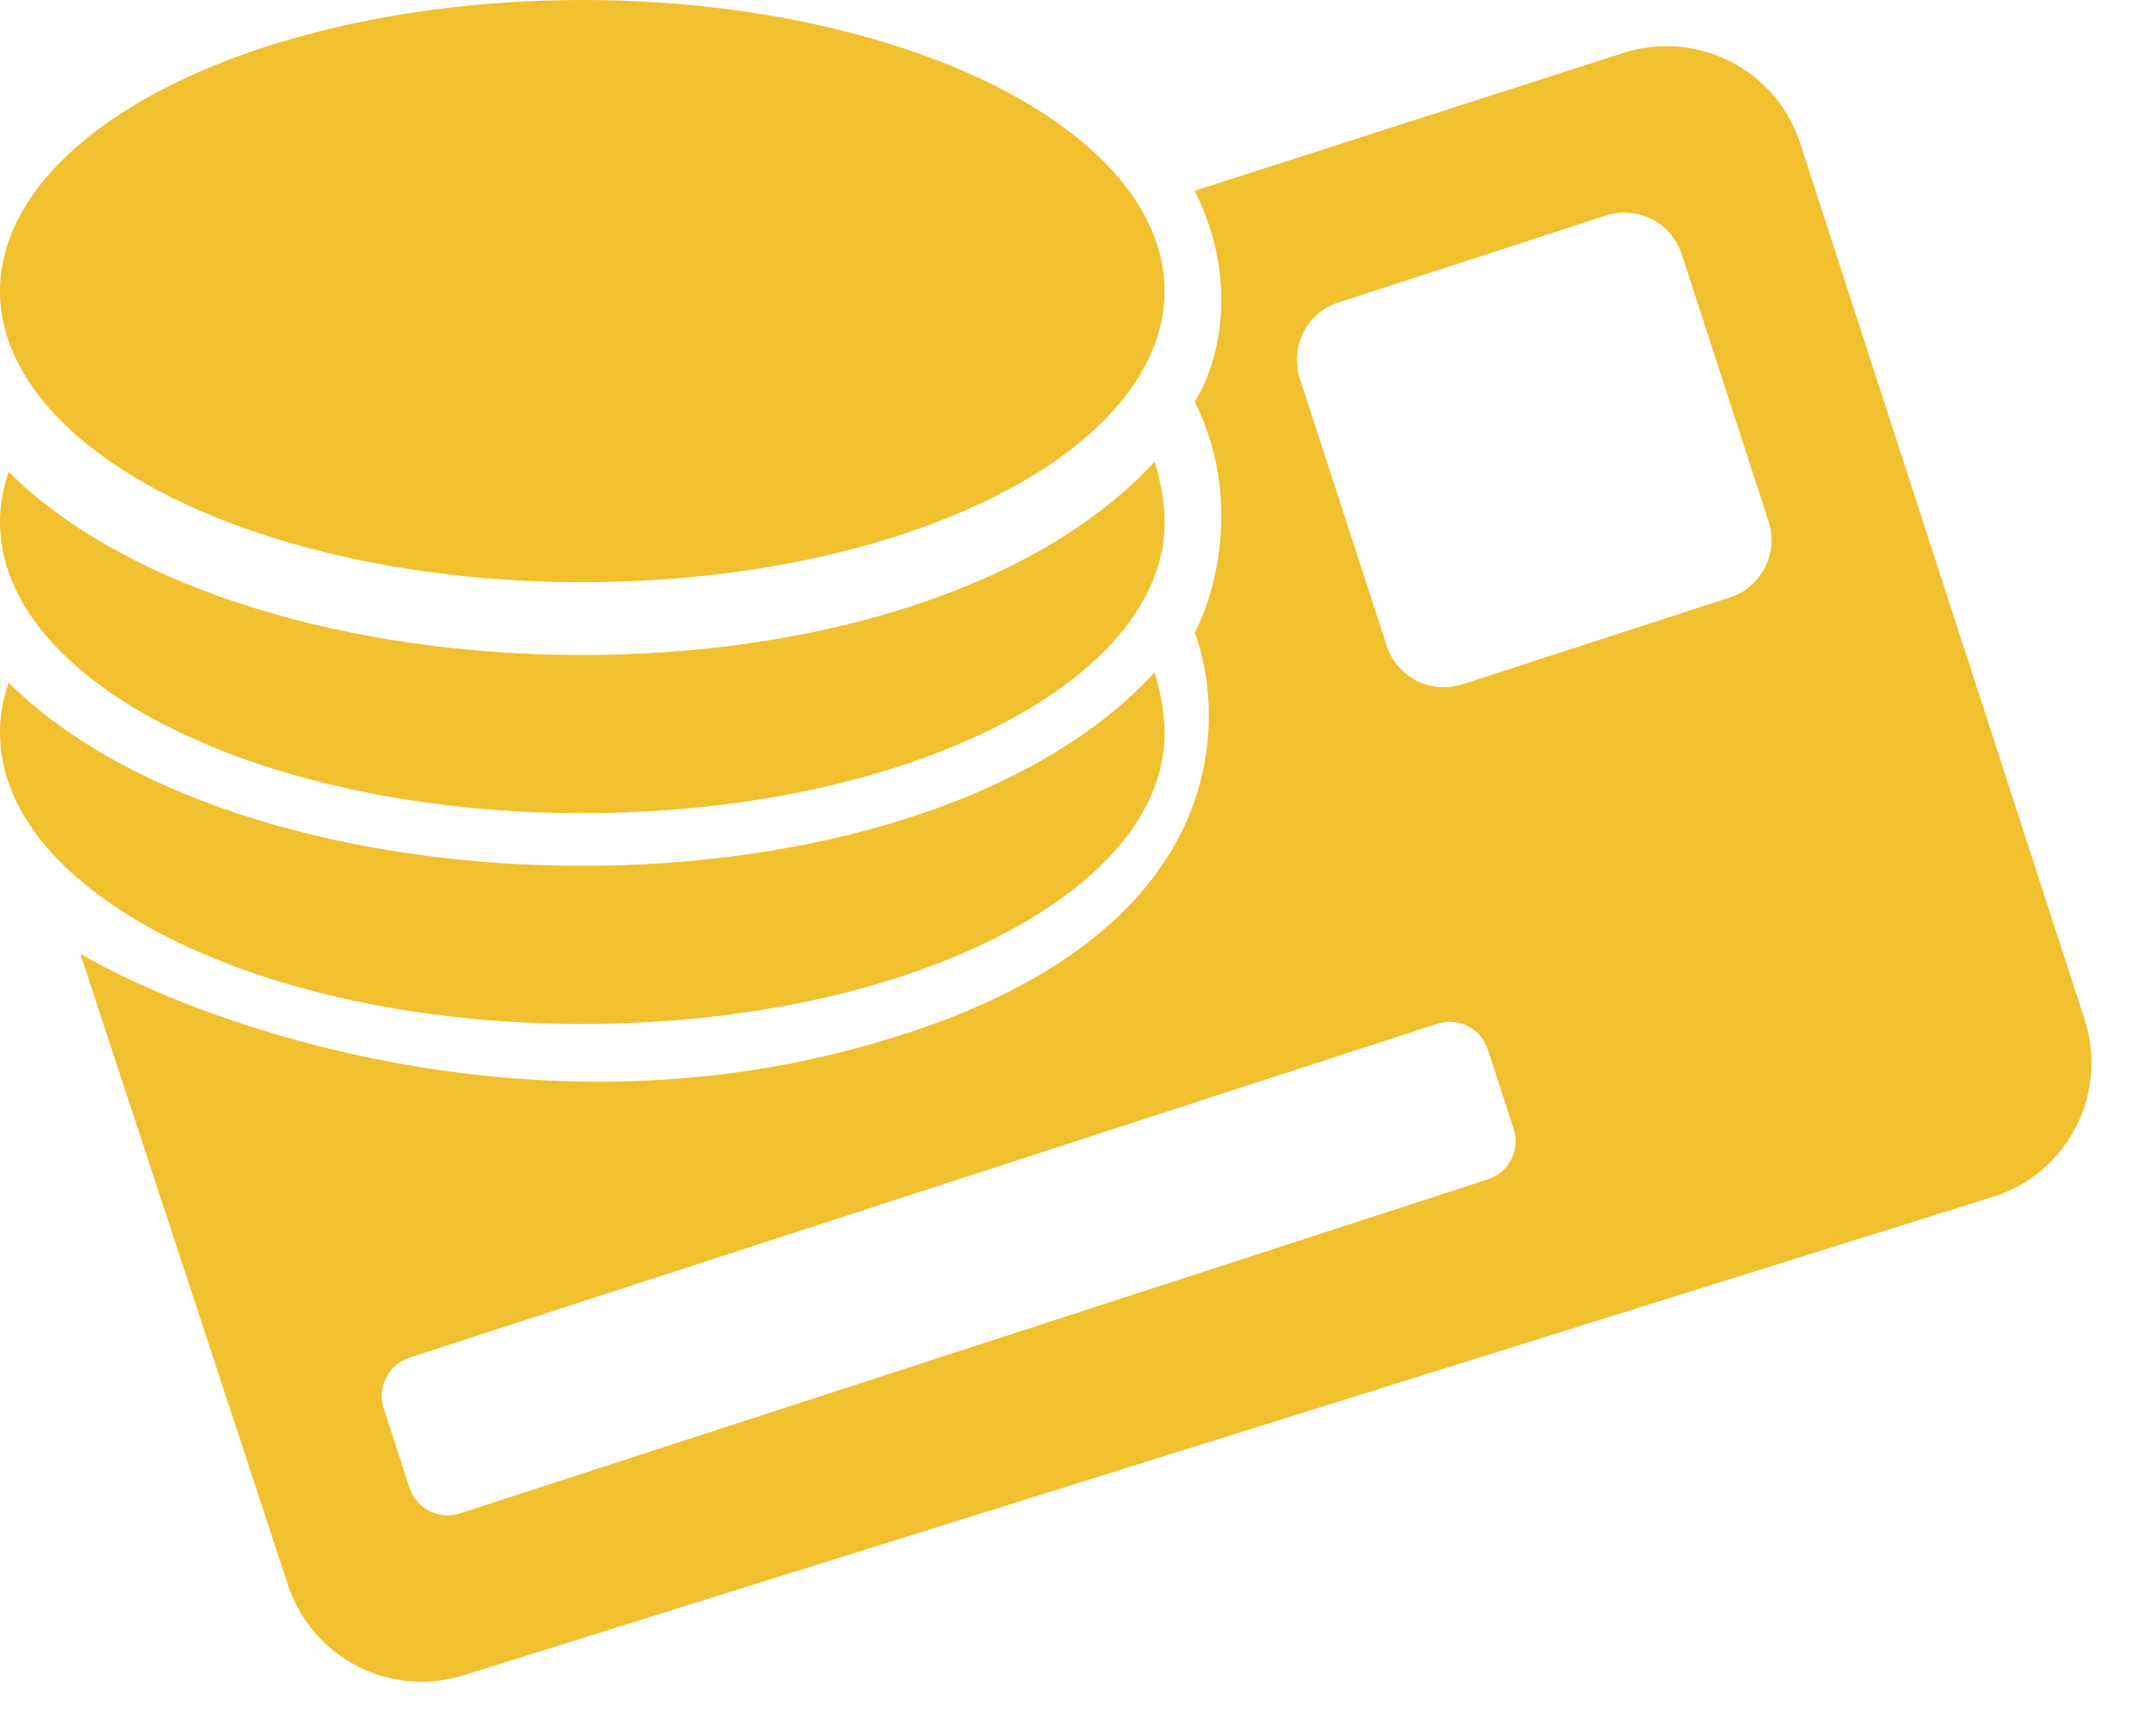
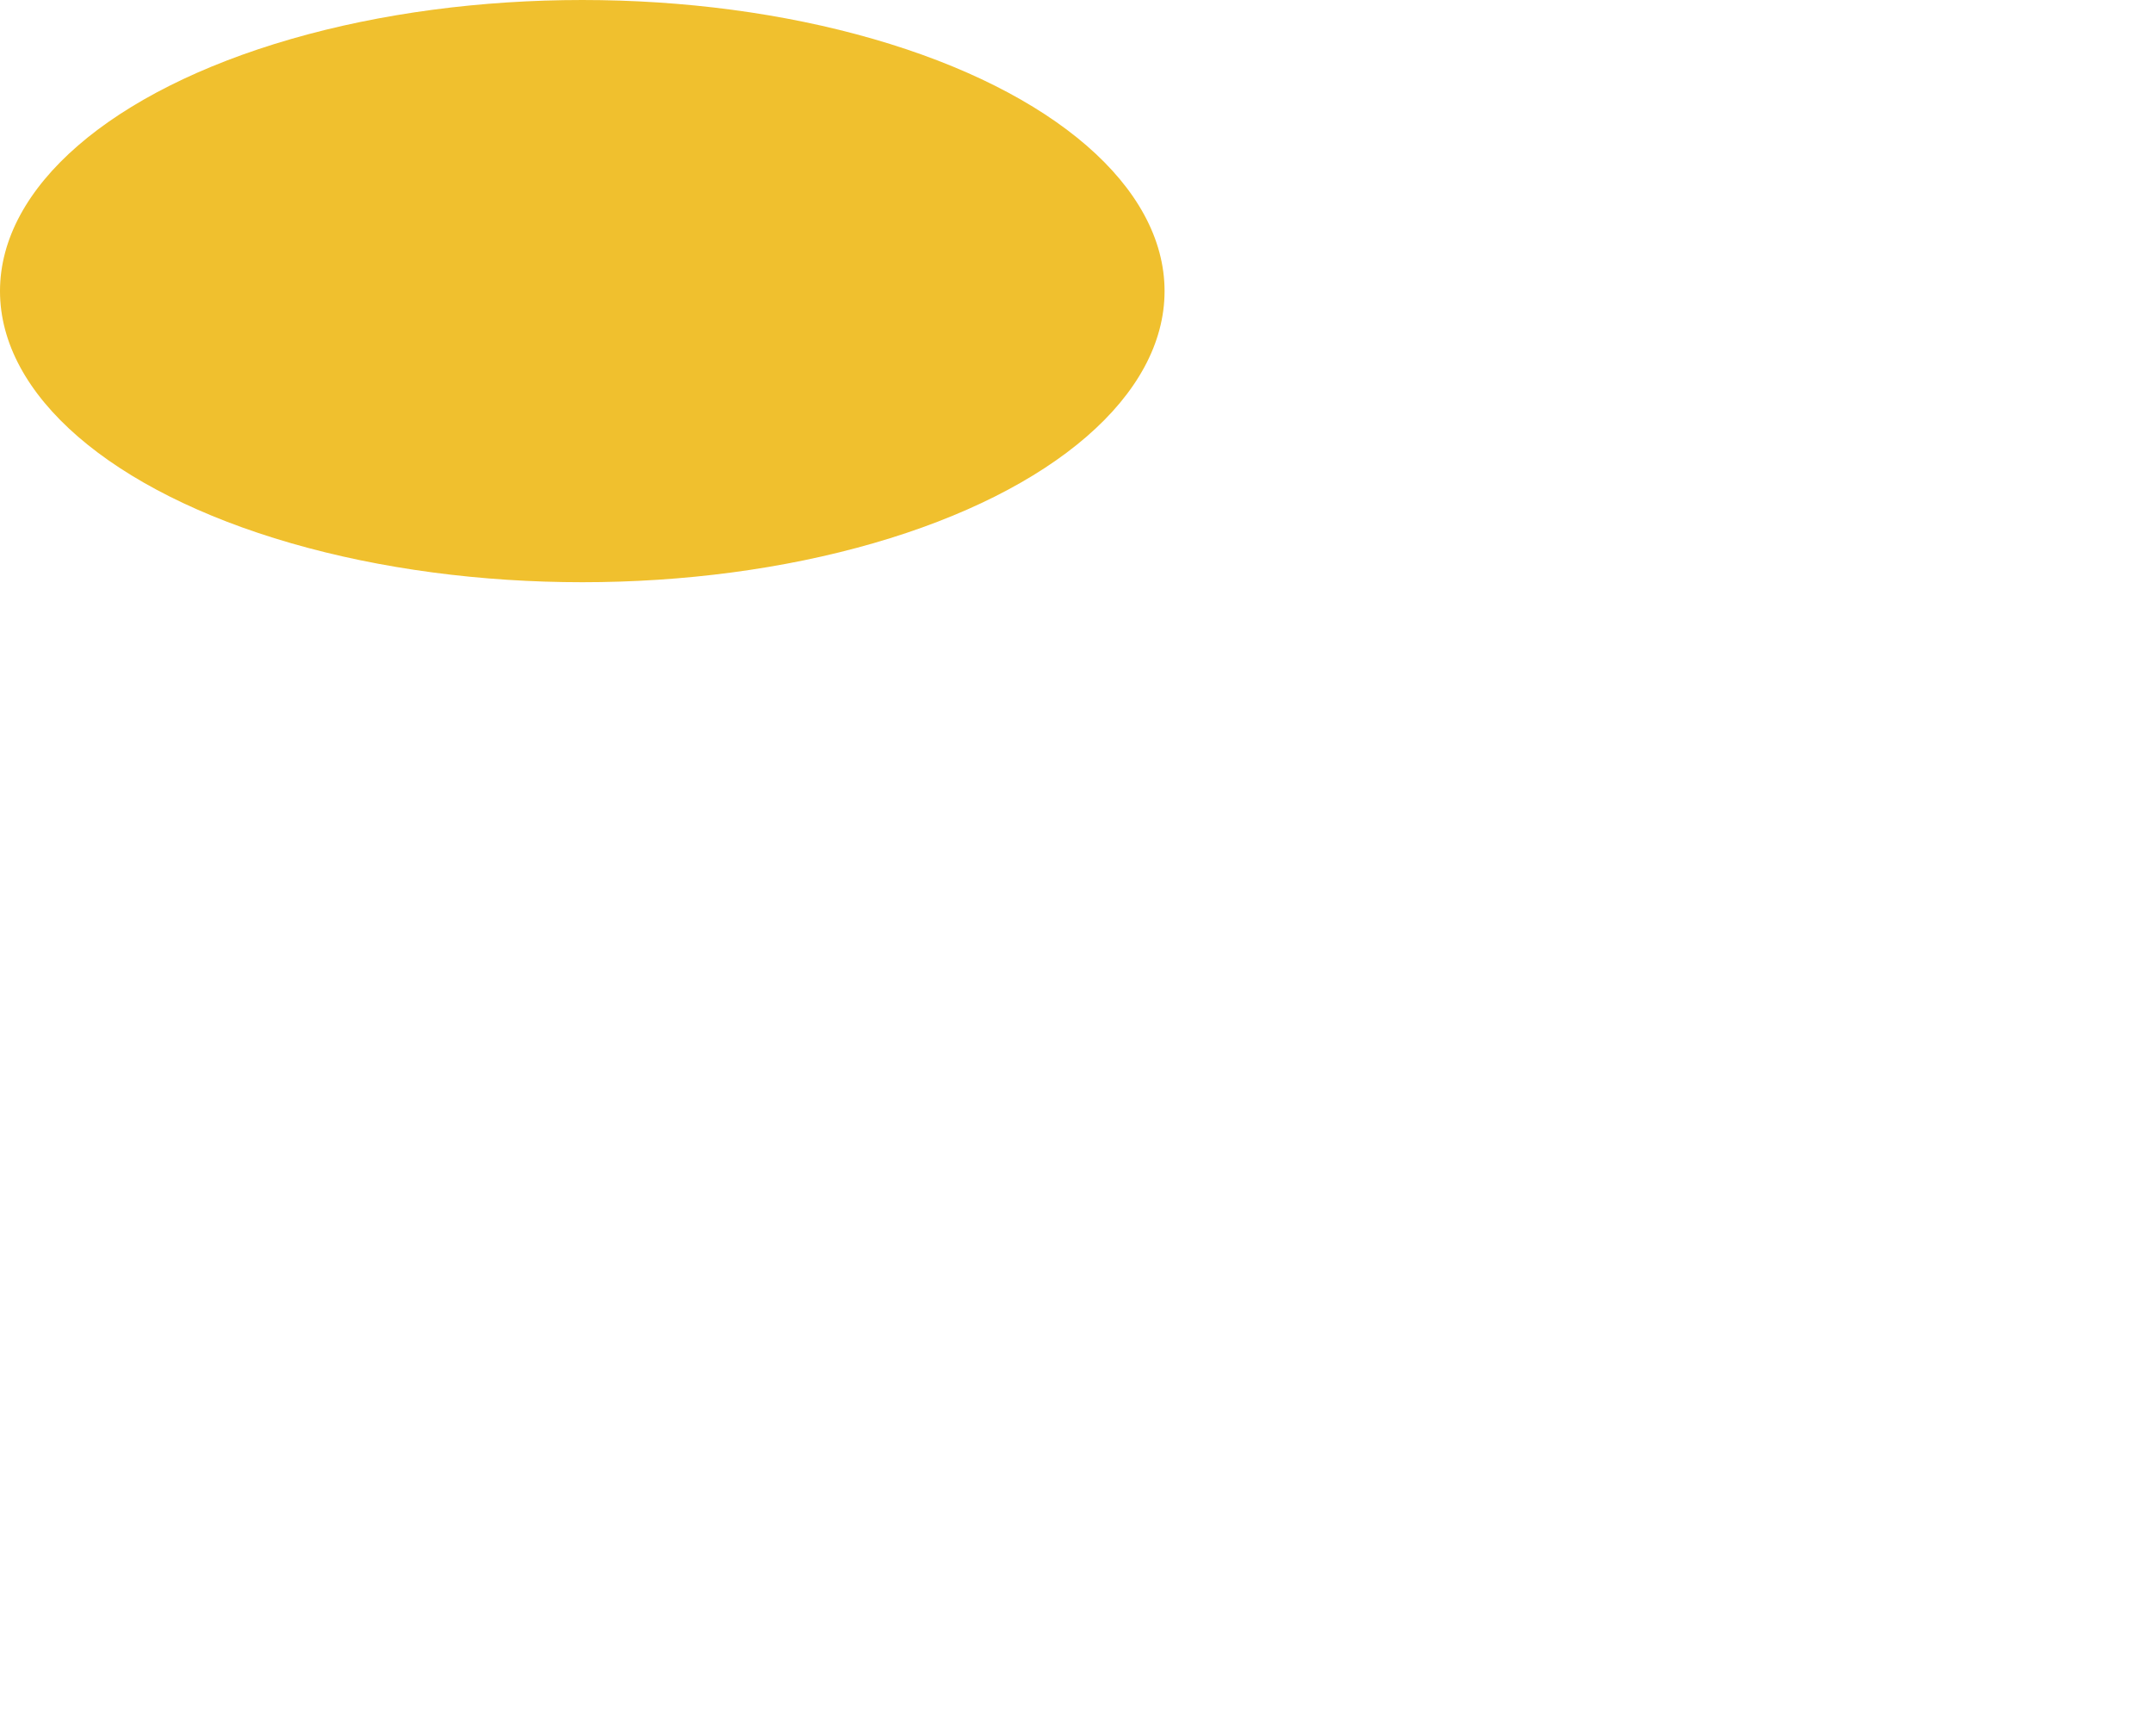
<svg xmlns="http://www.w3.org/2000/svg" width="31" height="25" viewBox="0 0 31 25" fill="none">
-   <path fill-rule="evenodd" clip-rule="evenodd" d="M23.376 0.762L17.202 2.747C17.896 4.134 17.491 5.349 17.202 5.782C17.896 7.17 17.491 8.577 17.202 9.107C17.636 10.264 17.925 13.733 11.998 15.179C7.257 16.335 2.795 14.697 1.156 13.733L4.147 22.825C4.493 23.876 5.618 24.454 6.674 24.124L28.694 17.235C29.769 16.899 30.362 15.75 30.015 14.679L25.92 2.064C25.576 1.003 24.438 0.421 23.376 0.762ZM18.715 5.448C18.567 4.992 18.817 4.503 19.272 4.355L23.122 3.104C23.577 2.956 24.067 3.205 24.215 3.661L25.465 7.51C25.613 7.966 25.364 8.455 24.909 8.603L21.059 9.854C20.604 10.002 20.114 9.753 19.966 9.297L18.715 5.448ZM5.895 19.55C5.592 19.649 5.426 19.975 5.524 20.279L5.895 21.421C5.994 21.724 6.32 21.891 6.624 21.792L21.423 16.983C21.727 16.885 21.893 16.558 21.794 16.255L21.423 15.113C21.325 14.809 20.998 14.643 20.695 14.742L5.895 19.55Z" fill="#F0C02E" />
-   <path d="M8.384 14.745C13.015 14.745 16.769 12.868 16.769 10.552C16.769 10.306 16.706 9.92 16.624 9.685C13.155 13.444 3.614 13.299 0.124 9.83C0.043 10.064 0 10.306 0 10.552C0 12.868 3.754 14.745 8.384 14.745Z" fill="#F0C02E" />
-   <path d="M8.384 11.709C13.015 11.709 16.769 9.832 16.769 7.517C16.769 7.27 16.706 6.884 16.624 6.65C13.155 10.408 3.614 10.264 0.124 6.794C0.043 7.029 0 7.27 0 7.517C0 9.832 3.754 11.709 8.384 11.709Z" fill="#F0C02E" />
  <ellipse cx="8.384" cy="4.192" rx="8.384" ry="4.192" fill="#F0C02E" />
</svg>